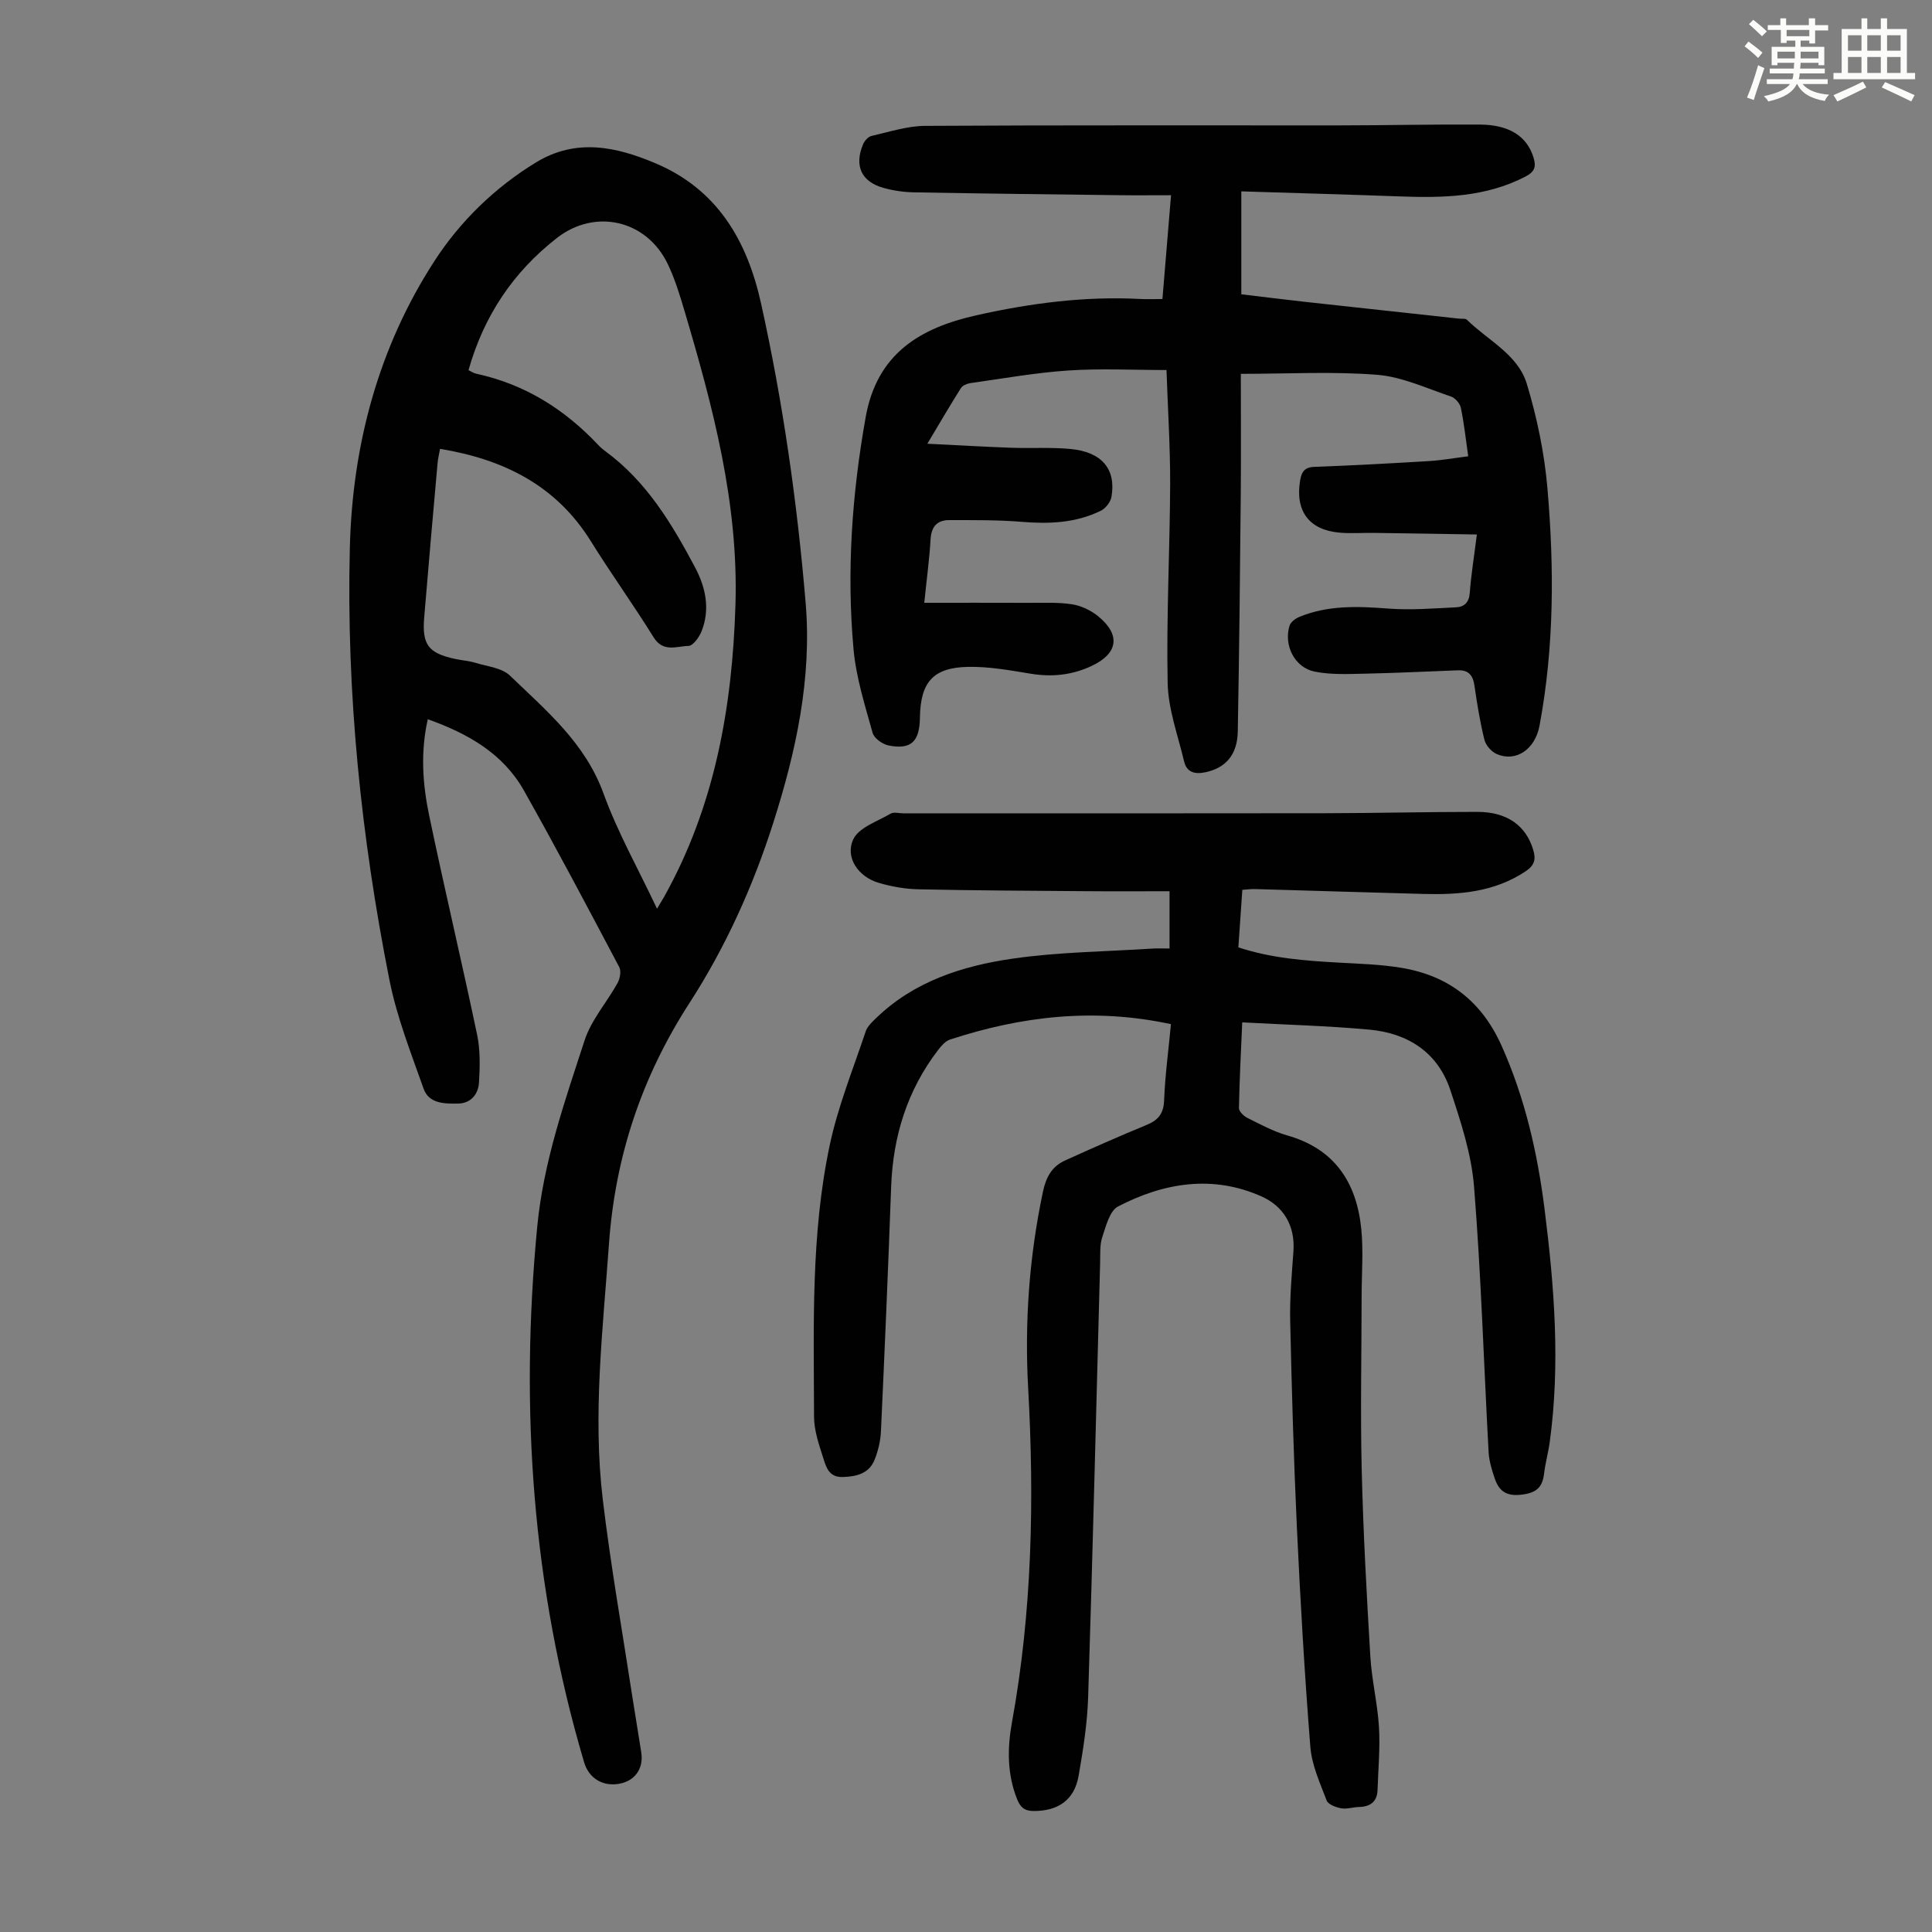
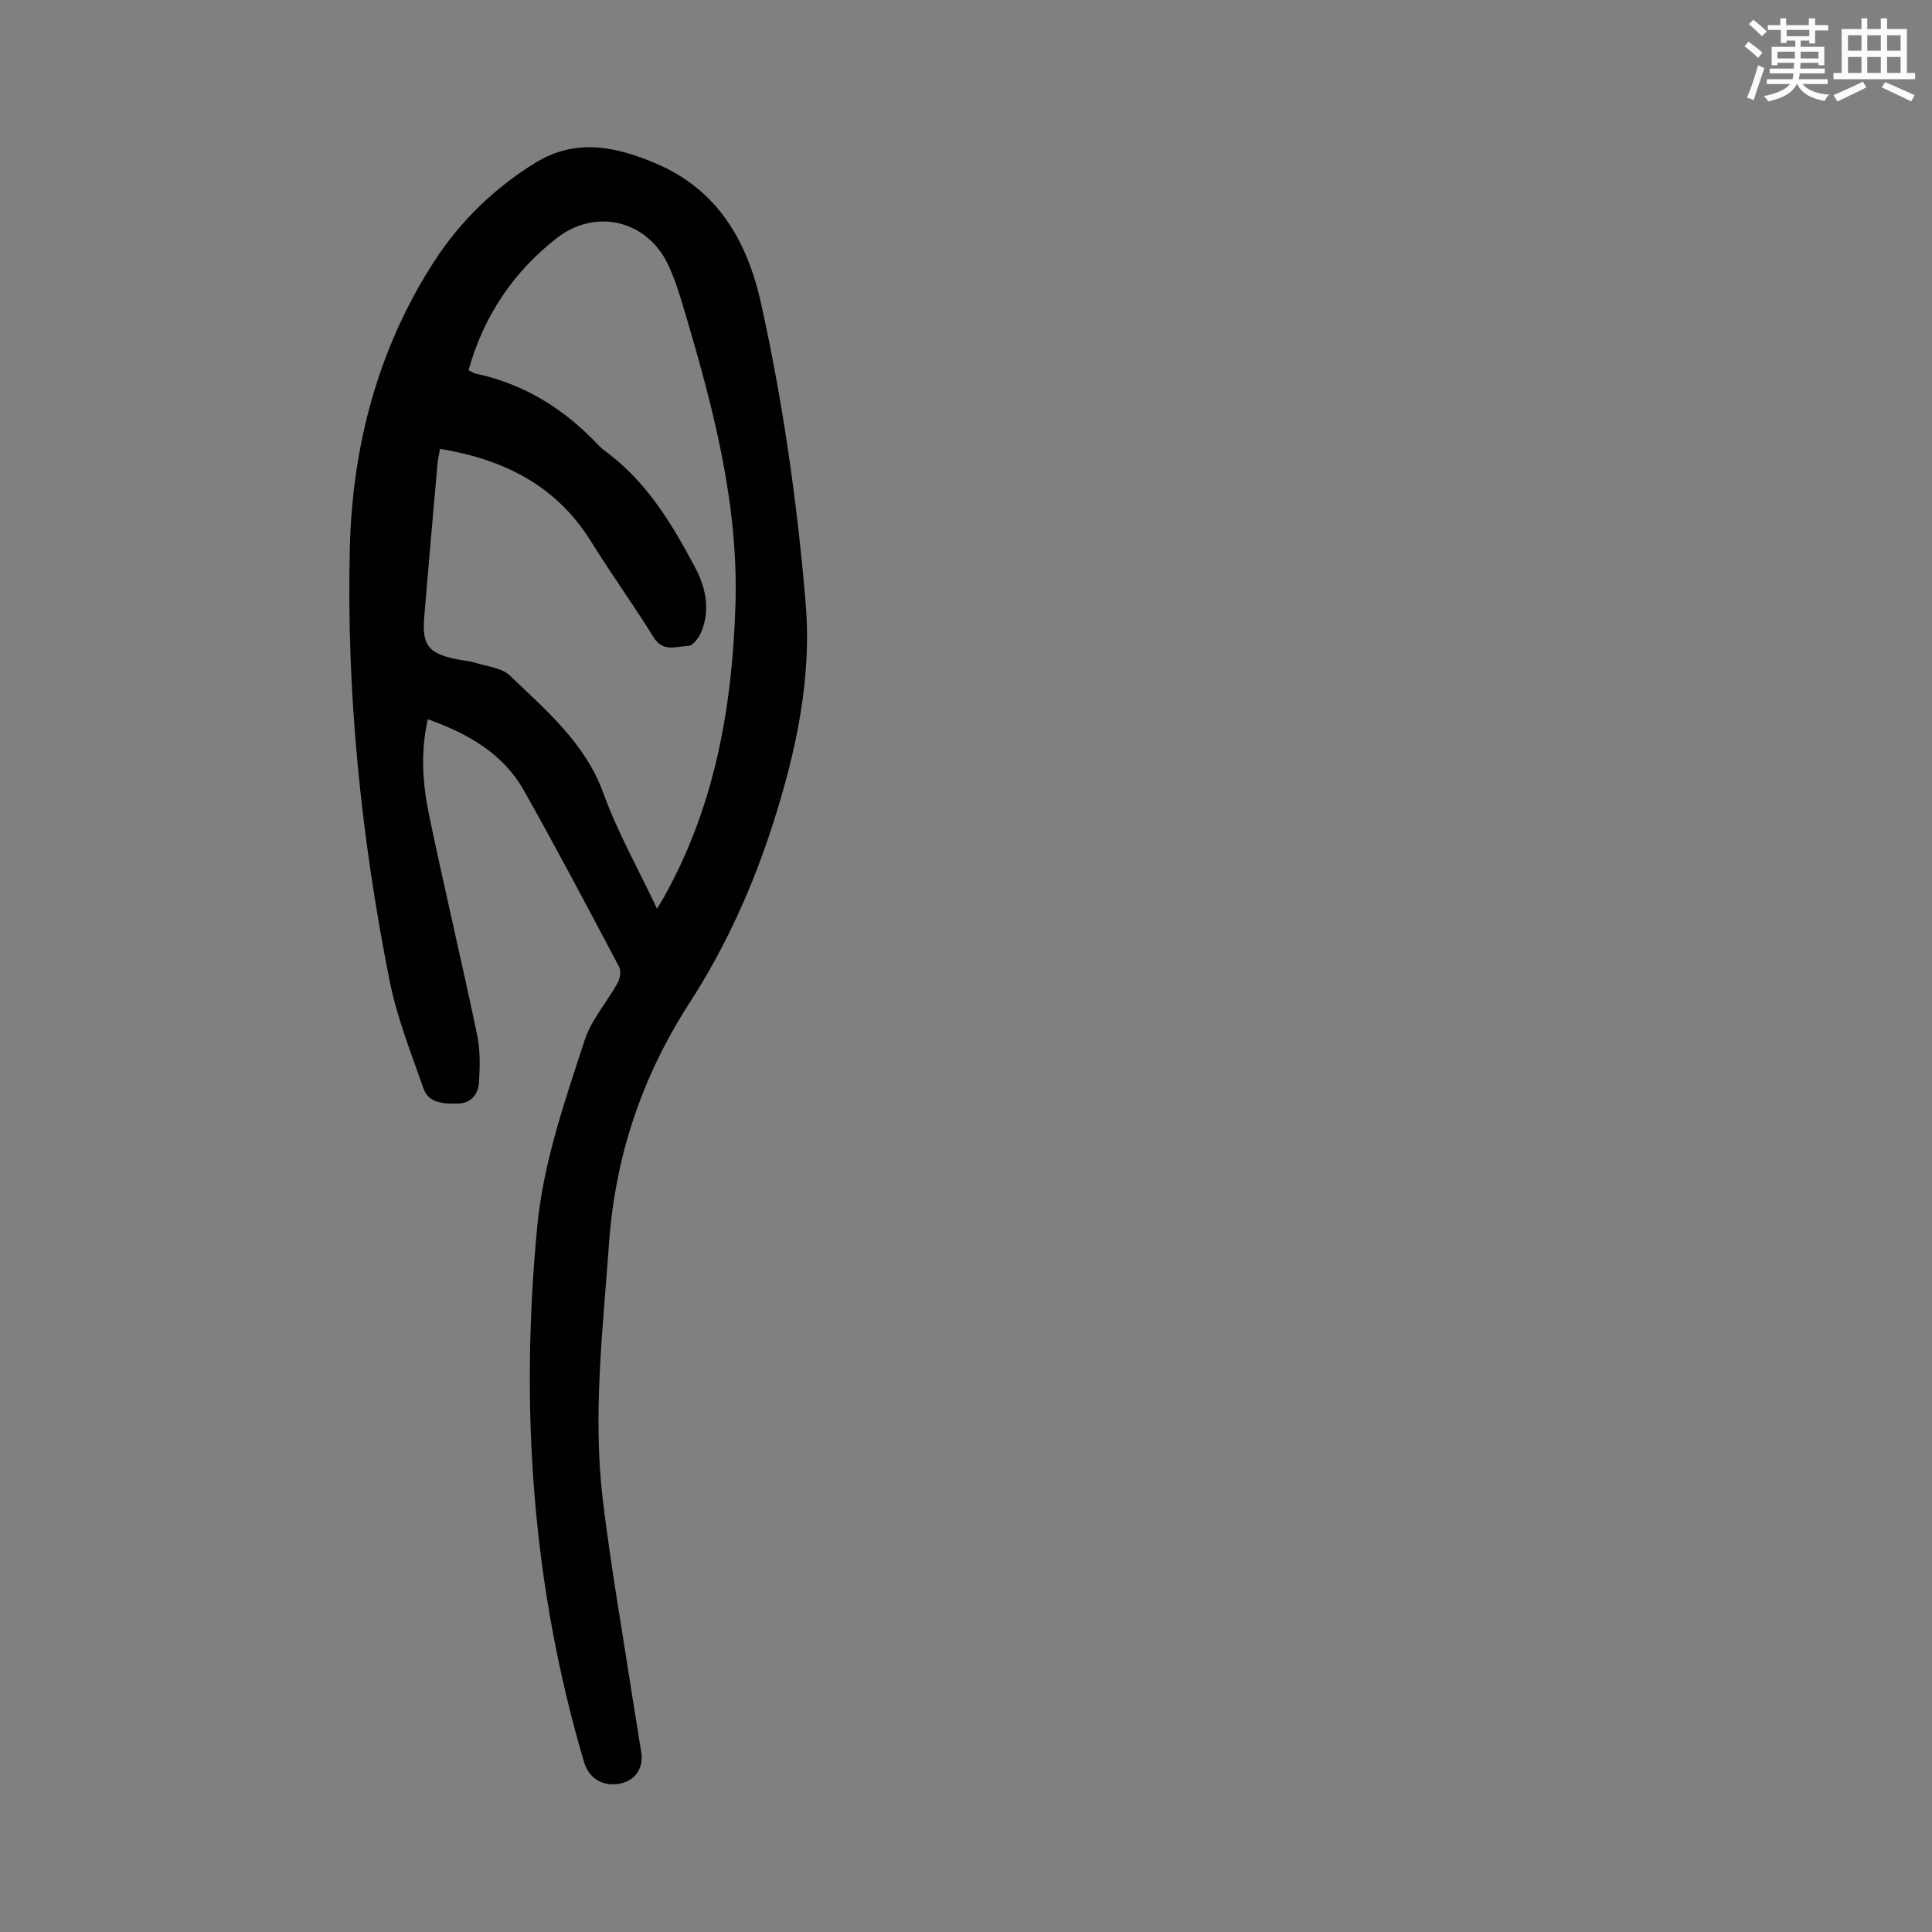
<svg xmlns="http://www.w3.org/2000/svg" enable-background="new 0 0 400 400" viewBox="0 0 400 400">
  <rect x="0" y="0" width="400" height="400" fill="#808080" stroke="none" />
  <path d="m361.2 9.6.8-1c.9.7 1.9 1.4 2.9 2.3l-.9 1.1c-1-1-2-1.8-2.8-2.4zm.5 10.6c.9-2.1 1.6-4.3 2.3-6.7.4.2.8.4 1.3.6-.7 2.1-1.5 4.3-2.2 6.6zm.4-15.2.9-.9c1 .8 2 1.6 2.8 2.4l-1 1c-.9-.9-1.8-1.7-2.7-2.5zm12.5-1.2h1.2v1.4h2.7v1.1h-2.7v2.7h-1.2v-.6h-1.8v1.3h4.9v3.8h-1.2v-.5h-3.7c0 .4-.1.9-.1 1.2h5.1v1h-5.2c0 .5-.1.9-.2 1.2h6v1h-5.2c1.1 1.3 2.9 2 5.5 2.2-.4.4-.7.8-.9 1.3-2.9-.5-4.8-1.6-5.7-3.5h-.1c-.8 1.7-2.7 2.9-5.9 3.6-.2-.4-.6-.8-.9-1.1 2.8-.6 4.6-1.4 5.4-2.5h-4.8v-1h5.3c.1-.3.2-.7.2-1.2h-4.9v-1h5c0-.4 0-.8.1-1.2h-3.5v.5h-1.2v-3.8h4.9v-1.3h-1.8v.5h-1.2v-2.7h-2.7v-1h2.6v-1.4h1.2v1.4h4.7v-1.4zm-6.6 8.3h3.6c0-.4 0-.9 0-1.4h-3.6zm1.9-4.6h4.7v-1.3h-4.7zm6.6 3.2h-3.7v1.4h3.7z" fill="#fbfcfa" />
  <path d="m385.3 3.8h1.3v2.2h2.8v-2.2h1.3v2.2h4.1v9.1h1.7v1.3h-16.9v-1.3h1.7v-9.1h4.1v-2.2zm.4 13.1.7 1.2c-1.8.9-3.8 1.9-6 2.9-.2-.4-.5-.8-.8-1.3 2.3-1 4.3-1.9 6.1-2.8zm-3.1-6.4h2.8v-3.2h-2.8zm0 4.6h2.8v-3.3h-2.8zm4-4.6h2.8v-3.2h-2.8zm0 4.6h2.8v-3.3h-2.8zm3.7 1.9c2.1.9 4.1 1.8 6.1 2.7l-.7 1.3c-2.2-1.1-4.2-2-6.1-2.9zm3.2-9.7h-2.8v3.2h2.8zm-2.8 7.8h2.8v-3.3h-2.8z" fill="#fbfcfa" />
  <g fill="#010102">
-     <path d="m242.43 212.04c-15.94-3.43-30.96-1.65-45.74 3.19-.95.31-1.8 1.29-2.45 2.14-6.41 8.36-9.36 17.89-9.74 28.37-.61 16.87-1.33 33.74-2.11 50.6-.09 1.97-.57 4.01-1.3 5.85-1.14 2.87-3.66 3.51-6.58 3.61-2.8.1-3.42-1.91-4-3.72-.9-2.86-1.97-5.84-1.97-8.78-.05-18.79-.68-37.67 3.24-56.18 1.7-8.03 4.84-15.75 7.45-23.57.36-1.08 1.37-2 2.23-2.83 7.85-7.57 17.82-10.74 28.16-12.24 9.57-1.39 19.34-1.46 29.02-2.09 1.09-.07 2.19-.01 3.5-.01 0-3.91 0-7.53 0-11.86-5.86 0-11.64.04-17.42-.01-11.52-.09-23.05-.14-34.57-.39-2.76-.06-5.58-.56-8.23-1.34-4.18-1.22-7.02-5.23-5.26-9 1.15-2.46 4.99-3.71 7.73-5.32.67-.39 1.76-.07 2.65-.07 29.1 0 58.2.03 87.3-.02 10.51-.02 21.03-.28 31.54-.28 6.14 0 10.05 2.84 11.55 7.84.58 1.93.33 3.19-1.53 4.44-6.5 4.35-13.76 4.91-21.22 4.71-11.63-.31-23.25-.68-34.88-1.01-.77-.02-1.54.09-2.59.16-.27 3.93-.53 7.79-.82 11.91 6.81 2.25 13.78 2.77 20.78 3.16 4.34.24 8.72.37 13 1.08 9.72 1.62 16.58 6.91 20.7 16.09 4.86 10.85 7.45 22.22 8.92 33.9 2.02 16.01 3.27 32.06 1.07 48.17-.3 2.21-.92 4.38-1.18 6.59-.34 2.84-1.61 3.95-4.63 4.32-3.16.39-4.68-.73-5.57-3.32-.6-1.77-1.18-3.64-1.28-5.48-1-18.32-1.55-36.66-3.01-54.94-.54-6.78-2.76-13.52-4.92-20.04-2.59-7.78-8.77-11.75-16.71-12.49-8.67-.8-17.39-1.02-26.37-1.51-.25 5.95-.57 11.84-.68 17.74-.01.69.99 1.66 1.75 2.04 2.69 1.34 5.39 2.81 8.26 3.63 9.86 2.8 14.36 9.79 15.32 19.39.45 4.53.08 9.13.07 13.7-.01 11.95-.27 23.92.01 35.86.31 12.97 1.02 25.94 1.79 38.89.29 4.89 1.49 9.74 1.79 14.63.26 4.32-.15 8.68-.29 13.02-.08 2.47-1.5 3.49-3.87 3.55-1.23.03-2.5.48-3.66.27-1.1-.2-2.69-.79-3.01-1.61-1.38-3.63-3.08-7.34-3.38-11.13-1.2-15.16-2.08-30.35-2.79-45.55-.66-14.19-1.06-28.4-1.38-42.6-.11-4.8.33-9.62.67-14.41.39-5.37-2.09-9.38-6.64-11.4-10.11-4.49-20.18-2.83-29.66 2.09-1.74.9-2.51 4.06-3.27 6.33-.55 1.64-.4 3.54-.45 5.32-.81 29.97-1.53 59.94-2.48 89.9-.17 5.45-1.03 10.92-1.97 16.31-.88 5.05-4.24 7.32-9.32 7.31-1.92 0-2.76-.81-3.42-2.45-2.08-5.19-2.03-10.6-1.07-15.88 4.18-22.94 4.65-46.02 3.36-69.22-.76-13.68.22-27.26 3.07-40.71.64-3.01 1.87-5.21 4.58-6.43 5.58-2.53 11.19-5.02 16.86-7.35 2.45-1.01 3.55-2.37 3.64-5.17.2-5.11.9-10.21 1.41-15.7z" />
    <path d="m88.57 148.91c-1.53 6.77-1.08 13.36.26 19.81 3.17 15.2 6.76 30.31 9.95 45.5.67 3.2.59 6.62.39 9.91-.15 2.38-1.64 4.3-4.31 4.35-2.79.05-6.06.05-7.16-3.08-2.63-7.44-5.57-14.89-7.09-22.6-5.84-29.48-8.92-59.3-8.18-89.37.52-21.28 5.93-41.52 17.53-59.41 5.26-8.13 12.47-15.2 21.04-20.41 8.29-5.04 16.57-3.25 24.72.2 12.83 5.43 18.97 16.02 21.85 29.02 4.53 20.45 7.48 41.15 9.23 61.99 1.31 15.59-1.97 30.69-6.69 45.5-4.2 13.18-9.87 25.74-17.33 37.29-9.9 15.32-15.41 31.78-16.7 49.94-1.25 17.64-3.39 35.26-1.28 52.92 1.66 13.87 4.11 27.64 6.22 41.45.56 3.65 1.2 7.28 1.75 10.92.54 3.54-1.55 6.17-5.12 6.55-3.21.34-5.8-1.43-6.72-4.54-10.75-36.31-13.31-73.3-9.7-110.9 1.29-13.42 5.7-25.94 9.8-38.54 1.38-4.25 4.61-7.88 6.83-11.89.5-.91.79-2.46.35-3.29-6.48-12.24-12.94-24.5-19.74-36.56-4.33-7.69-11.61-11.8-19.9-14.76zm47.46 39.23c.75-1.25 1.1-1.81 1.43-2.39 10.53-18.83 14.16-39.31 14.81-60.59.64-21.03-4.67-40.96-10.56-60.82-.98-3.31-2-6.66-3.5-9.76-4.39-9.06-15.01-11.45-22.88-5.33-9.09 7.07-15.17 16.18-18.33 27.39.42.2.99.6 1.62.74 10.04 2.17 18.3 7.36 25.27 14.78.46.49.98.92 1.52 1.32 8.45 6.22 13.68 14.93 18.47 23.94 2.22 4.17 3.18 8.66 1.39 13.24-.49 1.25-1.78 3.05-2.73 3.07-2.42.05-5.23 1.41-7.2-1.76-4.18-6.74-8.83-13.19-13.02-19.93-7.2-11.57-18.08-16.95-31.21-19.11-.17.96-.42 1.93-.51 2.9-.95 10.69-1.9 21.38-2.78 32.08-.46 5.59.9 7.33 6.39 8.51 1.42.31 2.9.4 4.27.82 2.43.75 5.43 1.03 7.1 2.64 7.51 7.23 15.57 13.94 19.36 24.38 2.91 8.03 7.16 15.55 11.09 23.88z" />
-     <path d="m241.51 76.61c-7.05 0-13.75-.35-20.39.1-6.78.46-13.52 1.67-20.27 2.62-.68.1-1.57.49-1.91 1.03-2.25 3.57-4.38 7.22-6.94 11.51 6.17.3 11.71.63 17.26.83 4.14.15 8.3-.13 12.41.26 6.49.62 9.45 4.2 8.44 9.94-.19 1.06-1.21 2.36-2.19 2.84-5.17 2.54-10.69 2.77-16.37 2.3-4.98-.41-10.01-.35-15.01-.36-2.47 0-3.71 1.3-3.87 3.93-.24 4.11-.8 8.2-1.31 13.19 7.38 0 14.48-.02 21.58.01 3 .01 6.05-.15 9 .3 1.89.29 3.89 1.24 5.39 2.45 4.72 3.84 4.18 7.69-1.22 10.27-4.07 1.94-8.28 2.39-12.75 1.65-4.29-.71-8.65-1.5-12.96-1.41-7.24.14-9.83 3.19-9.94 10.51-.07 4.98-1.83 6.68-6.5 5.76-1.26-.25-2.99-1.49-3.3-2.62-1.57-5.68-3.41-11.42-3.94-17.25-1.46-16.12-.34-32.13 2.51-48.11 2.35-13.21 11.34-18.49 22.91-21.08 11.15-2.5 22.46-3.99 33.95-3.38 1.43.08 2.87.01 4.58.01.59-7.14 1.16-14 1.78-21.49-3.87 0-7.41.04-10.95-.01-14.1-.17-28.19-.33-42.29-.59-2.1-.04-4.25-.35-6.27-.91-4.6-1.27-6.12-4.58-4.25-9.04.3-.71 1.04-1.56 1.73-1.72 3.69-.84 7.41-2.07 11.13-2.09 28.54-.17 57.09-.08 85.64-.1 9.73-.01 19.46-.23 29.19-.17 6.17.03 9.79 2.48 11.12 6.83.57 1.89.27 2.92-1.66 3.93-8.3 4.32-17.18 4.44-26.18 4.11-10.7-.39-21.41-.69-32.66-1.04v21.31c4.06.48 8.56 1.05 13.07 1.55 10.67 1.18 21.35 2.32 32.02 3.49.56.06 1.32-.07 1.63.24 4.32 4.27 10.54 7.15 12.39 13.26 2.12 7.01 3.64 14.33 4.27 21.62 1.41 16.41 1.41 32.87-1.64 49.16-.92 4.92-4.89 7.59-8.86 5.87-1.1-.48-2.26-1.81-2.55-2.96-.91-3.68-1.52-7.45-2.06-11.21-.3-2.11-1.22-3.25-3.39-3.17-6.36.23-12.71.56-19.07.69-3.54.07-7.19.27-10.62-.42-4.15-.84-6.43-5.41-5.22-9.47.23-.76 1.2-1.51 2-1.84 5.97-2.48 12.18-2.22 18.49-1.74 4.63.35 9.33-.04 14-.26 1.68-.08 2.69-.99 2.84-2.99.28-3.78.9-7.54 1.47-12.09-7.28-.12-14.27-.24-21.26-.33-2.35-.03-4.71.15-7.05-.04-6.4-.52-9.33-4.43-8.29-10.78.28-1.7.83-2.77 2.91-2.85 7.93-.29 15.86-.72 23.78-1.2 2.63-.16 5.24-.63 8.12-.99-.53-3.7-.87-6.91-1.53-10.05-.19-.9-1.17-2.03-2.03-2.32-5.05-1.69-10.1-4.09-15.3-4.5-9.19-.73-18.47-.2-28.22-.2 0 7.99.06 16.35-.01 24.71-.15 16.44-.32 32.89-.62 49.33-.09 4.85-2.51 7.54-6.66 8.44-2.15.46-3.9.09-4.45-2.22-1.28-5.4-3.3-10.83-3.41-16.28-.28-13.75.46-27.51.52-41.28.01-7.87-.5-15.78-.76-23.49z" />
  </g>
</svg>